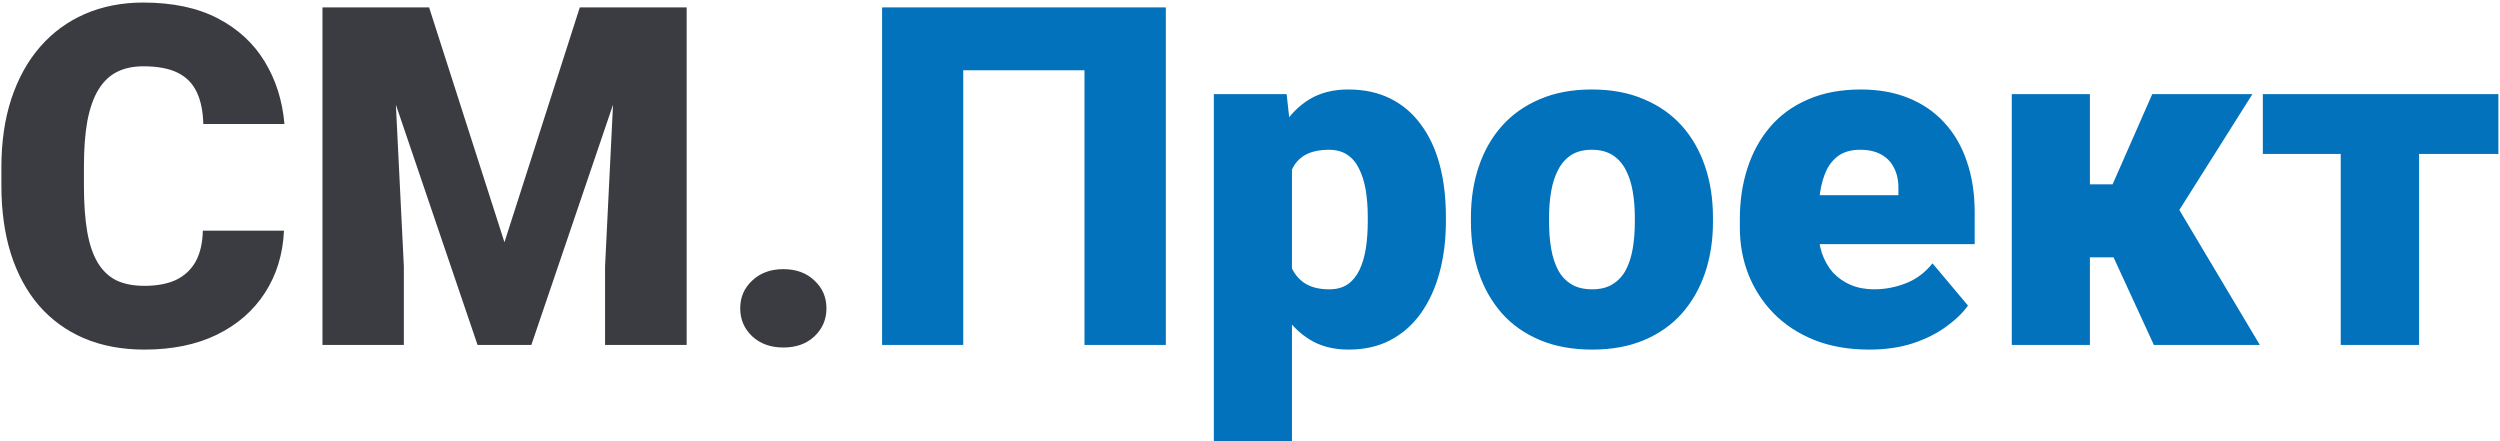
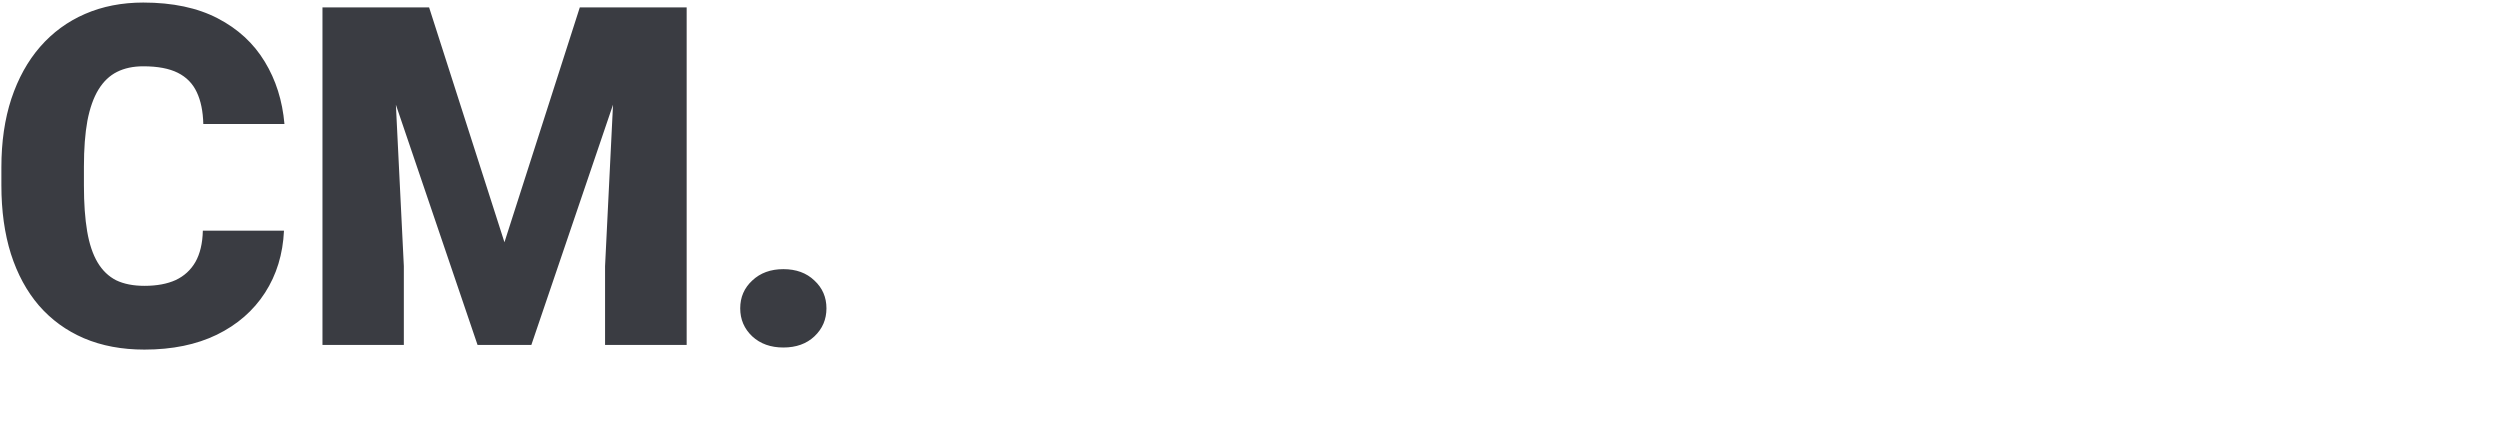
<svg xmlns="http://www.w3.org/2000/svg" width="674" height="119" viewBox="0 0 674 119" fill="none">
  <path d="M54.688 62.188H76.562C76.271 68.521 74.562 74.104 71.438 78.938C68.312 83.771 63.979 87.542 58.438 90.25C52.938 92.917 46.438 94.25 38.938 94.25C32.854 94.25 27.417 93.229 22.625 91.188C17.875 89.146 13.833 86.208 10.5 82.375C7.208 78.542 4.688 73.896 2.938 68.438C1.229 62.979 0.375 56.833 0.375 50V45.062C0.375 38.229 1.271 32.083 3.062 26.625C4.896 21.125 7.479 16.458 10.812 12.625C14.188 8.75 18.229 5.792 22.938 3.75C27.646 1.708 32.875 0.688 38.625 0.688C46.542 0.688 53.229 2.104 58.688 4.938C64.146 7.771 68.375 11.667 71.375 16.625C74.375 21.542 76.146 27.146 76.688 33.438H54.812C54.729 30.021 54.146 27.167 53.062 24.875C51.979 22.542 50.271 20.792 47.938 19.625C45.604 18.458 42.5 17.875 38.625 17.875C35.917 17.875 33.562 18.375 31.562 19.375C29.562 20.375 27.896 21.958 26.562 24.125C25.229 26.292 24.229 29.104 23.562 32.562C22.938 35.979 22.625 40.104 22.625 44.938V50C22.625 54.833 22.917 58.958 23.5 62.375C24.083 65.792 25.021 68.583 26.312 70.75C27.604 72.917 29.271 74.521 31.312 75.562C33.396 76.562 35.938 77.062 38.938 77.062C42.271 77.062 45.083 76.542 47.375 75.5C49.667 74.417 51.438 72.792 52.688 70.625C53.938 68.417 54.604 65.604 54.688 62.188ZM97.812 2H115.688L136 65.312L156.312 2H174.188L143.25 93H128.75L97.812 2ZM86.938 2H105.438L108.875 71.75V93H86.938V2ZM166.562 2H185.125V93H163.125V71.75L166.562 2ZM199.562 83.125C199.562 80.125 200.646 77.625 202.812 75.625C204.979 73.583 207.771 72.562 211.188 72.562C214.646 72.562 217.438 73.583 219.562 75.625C221.729 77.625 222.812 80.125 222.812 83.125C222.812 86.125 221.729 88.646 219.562 90.688C217.438 92.688 214.646 93.688 211.188 93.688C207.771 93.688 204.979 92.688 202.812 90.688C200.646 88.646 199.562 86.125 199.562 83.125Z" fill="#3A3C42" />
-   <path d="M314.312 2V93H292.375V18.938H259.688V93H237.812V2H314.312ZM348.312 38.375V119H327.25V25.375H346.875L348.312 38.375ZM389.812 58.375V59.688C389.812 64.604 389.25 69.167 388.125 73.375C387 77.583 385.333 81.25 383.125 84.375C380.917 87.5 378.167 89.938 374.875 91.688C371.625 93.396 367.854 94.25 363.562 94.25C359.521 94.25 356.042 93.354 353.125 91.562C350.208 89.771 347.771 87.292 345.812 84.125C343.854 80.958 342.271 77.333 341.062 73.25C339.854 69.167 338.896 64.854 338.188 60.312V58.625C338.896 53.75 339.854 49.229 341.062 45.062C342.271 40.854 343.854 37.188 345.812 34.062C347.771 30.938 350.188 28.5 353.062 26.75C355.979 25 359.458 24.125 363.5 24.125C367.792 24.125 371.562 24.938 374.812 26.562C378.104 28.188 380.854 30.521 383.062 33.562C385.312 36.562 387 40.167 388.125 44.375C389.25 48.583 389.812 53.25 389.812 58.375ZM368.75 59.688V58.375C368.75 55.75 368.562 53.354 368.188 51.188C367.812 48.979 367.208 47.062 366.375 45.438C365.583 43.812 364.521 42.562 363.188 41.688C361.854 40.812 360.208 40.375 358.25 40.375C356 40.375 354.104 40.729 352.562 41.438C351.062 42.104 349.854 43.146 348.938 44.562C348.062 45.938 347.438 47.667 347.062 49.75C346.729 51.792 346.583 54.188 346.625 56.938V62.062C346.542 65.229 346.854 68.021 347.562 70.438C348.271 72.812 349.5 74.667 351.25 76C353 77.333 355.375 78 358.375 78C360.375 78 362.042 77.542 363.375 76.625C364.708 75.667 365.771 74.354 366.562 72.688C367.354 70.979 367.917 69.021 368.25 66.812C368.583 64.604 368.75 62.229 368.75 59.688ZM396.562 59.875V58.562C396.562 53.604 397.271 49.042 398.688 44.875C400.104 40.667 402.188 37.021 404.938 33.938C407.688 30.854 411.083 28.458 415.125 26.75C419.167 25 423.833 24.125 429.125 24.125C434.458 24.125 439.146 25 443.188 26.75C447.271 28.458 450.688 30.854 453.438 33.938C456.188 37.021 458.271 40.667 459.688 44.875C461.104 49.042 461.812 53.604 461.812 58.562V59.875C461.812 64.792 461.104 69.354 459.688 73.562C458.271 77.729 456.188 81.375 453.438 84.5C450.688 87.583 447.292 89.979 443.25 91.688C439.208 93.396 434.542 94.25 429.25 94.25C423.958 94.25 419.271 93.396 415.188 91.688C411.104 89.979 407.688 87.583 404.938 84.5C402.188 81.375 400.104 77.729 398.688 73.562C397.271 69.354 396.562 64.792 396.562 59.875ZM417.625 58.562V59.875C417.625 62.417 417.812 64.792 418.188 67C418.562 69.208 419.188 71.146 420.062 72.812C420.938 74.438 422.125 75.708 423.625 76.625C425.125 77.542 427 78 429.25 78C431.458 78 433.292 77.542 434.75 76.625C436.25 75.708 437.438 74.438 438.312 72.812C439.188 71.146 439.812 69.208 440.188 67C440.562 64.792 440.75 62.417 440.75 59.875V58.562C440.75 56.104 440.562 53.792 440.188 51.625C439.812 49.417 439.188 47.479 438.312 45.812C437.438 44.104 436.25 42.771 434.75 41.812C433.25 40.854 431.375 40.375 429.125 40.375C426.917 40.375 425.062 40.854 423.562 41.812C422.104 42.771 420.938 44.104 420.062 45.812C419.188 47.479 418.562 49.417 418.188 51.625C417.812 53.792 417.625 56.104 417.625 58.562ZM503.938 94.25C498.438 94.25 493.521 93.396 489.188 91.688C484.854 89.938 481.188 87.542 478.188 84.5C475.229 81.458 472.958 77.958 471.375 74C469.833 70.042 469.062 65.854 469.062 61.438V59.062C469.062 54.104 469.75 49.521 471.125 45.312C472.5 41.062 474.542 37.354 477.25 34.188C479.958 31.021 483.354 28.562 487.438 26.812C491.521 25.021 496.271 24.125 501.688 24.125C506.479 24.125 510.771 24.896 514.562 26.438C518.354 27.979 521.562 30.188 524.188 33.062C526.854 35.938 528.875 39.417 530.25 43.5C531.667 47.583 532.375 52.167 532.375 57.25V65.812H477.125V52.625H511.812V51C511.854 48.75 511.458 46.833 510.625 45.25C509.833 43.667 508.667 42.458 507.125 41.625C505.583 40.792 503.708 40.375 501.5 40.375C499.208 40.375 497.312 40.875 495.812 41.875C494.354 42.875 493.208 44.25 492.375 46C491.583 47.708 491.021 49.688 490.688 51.938C490.354 54.188 490.188 56.562 490.188 59.062V61.438C490.188 63.938 490.521 66.208 491.188 68.25C491.896 70.292 492.896 72.042 494.188 73.5C495.521 74.917 497.104 76.021 498.938 76.812C500.812 77.604 502.938 78 505.312 78C508.188 78 511.021 77.458 513.812 76.375C516.604 75.292 519 73.5 521 71L530.562 82.375C529.188 84.333 527.229 86.229 524.688 88.062C522.188 89.896 519.188 91.396 515.688 92.562C512.188 93.688 508.271 94.25 503.938 94.25ZM563.438 25.375V93H542.375V25.375H563.438ZM607.25 25.375L579.5 69.375H560.625L558.25 49.688H569.562L580.25 25.375H607.25ZM580.688 93L568 65.438L587.562 56.625L609.25 93H580.688ZM652.188 25.375V93H631.062V25.375H652.188ZM673.562 25.375V41.5H610.062V25.375H673.562Z" fill="#0172BB" />
</svg>